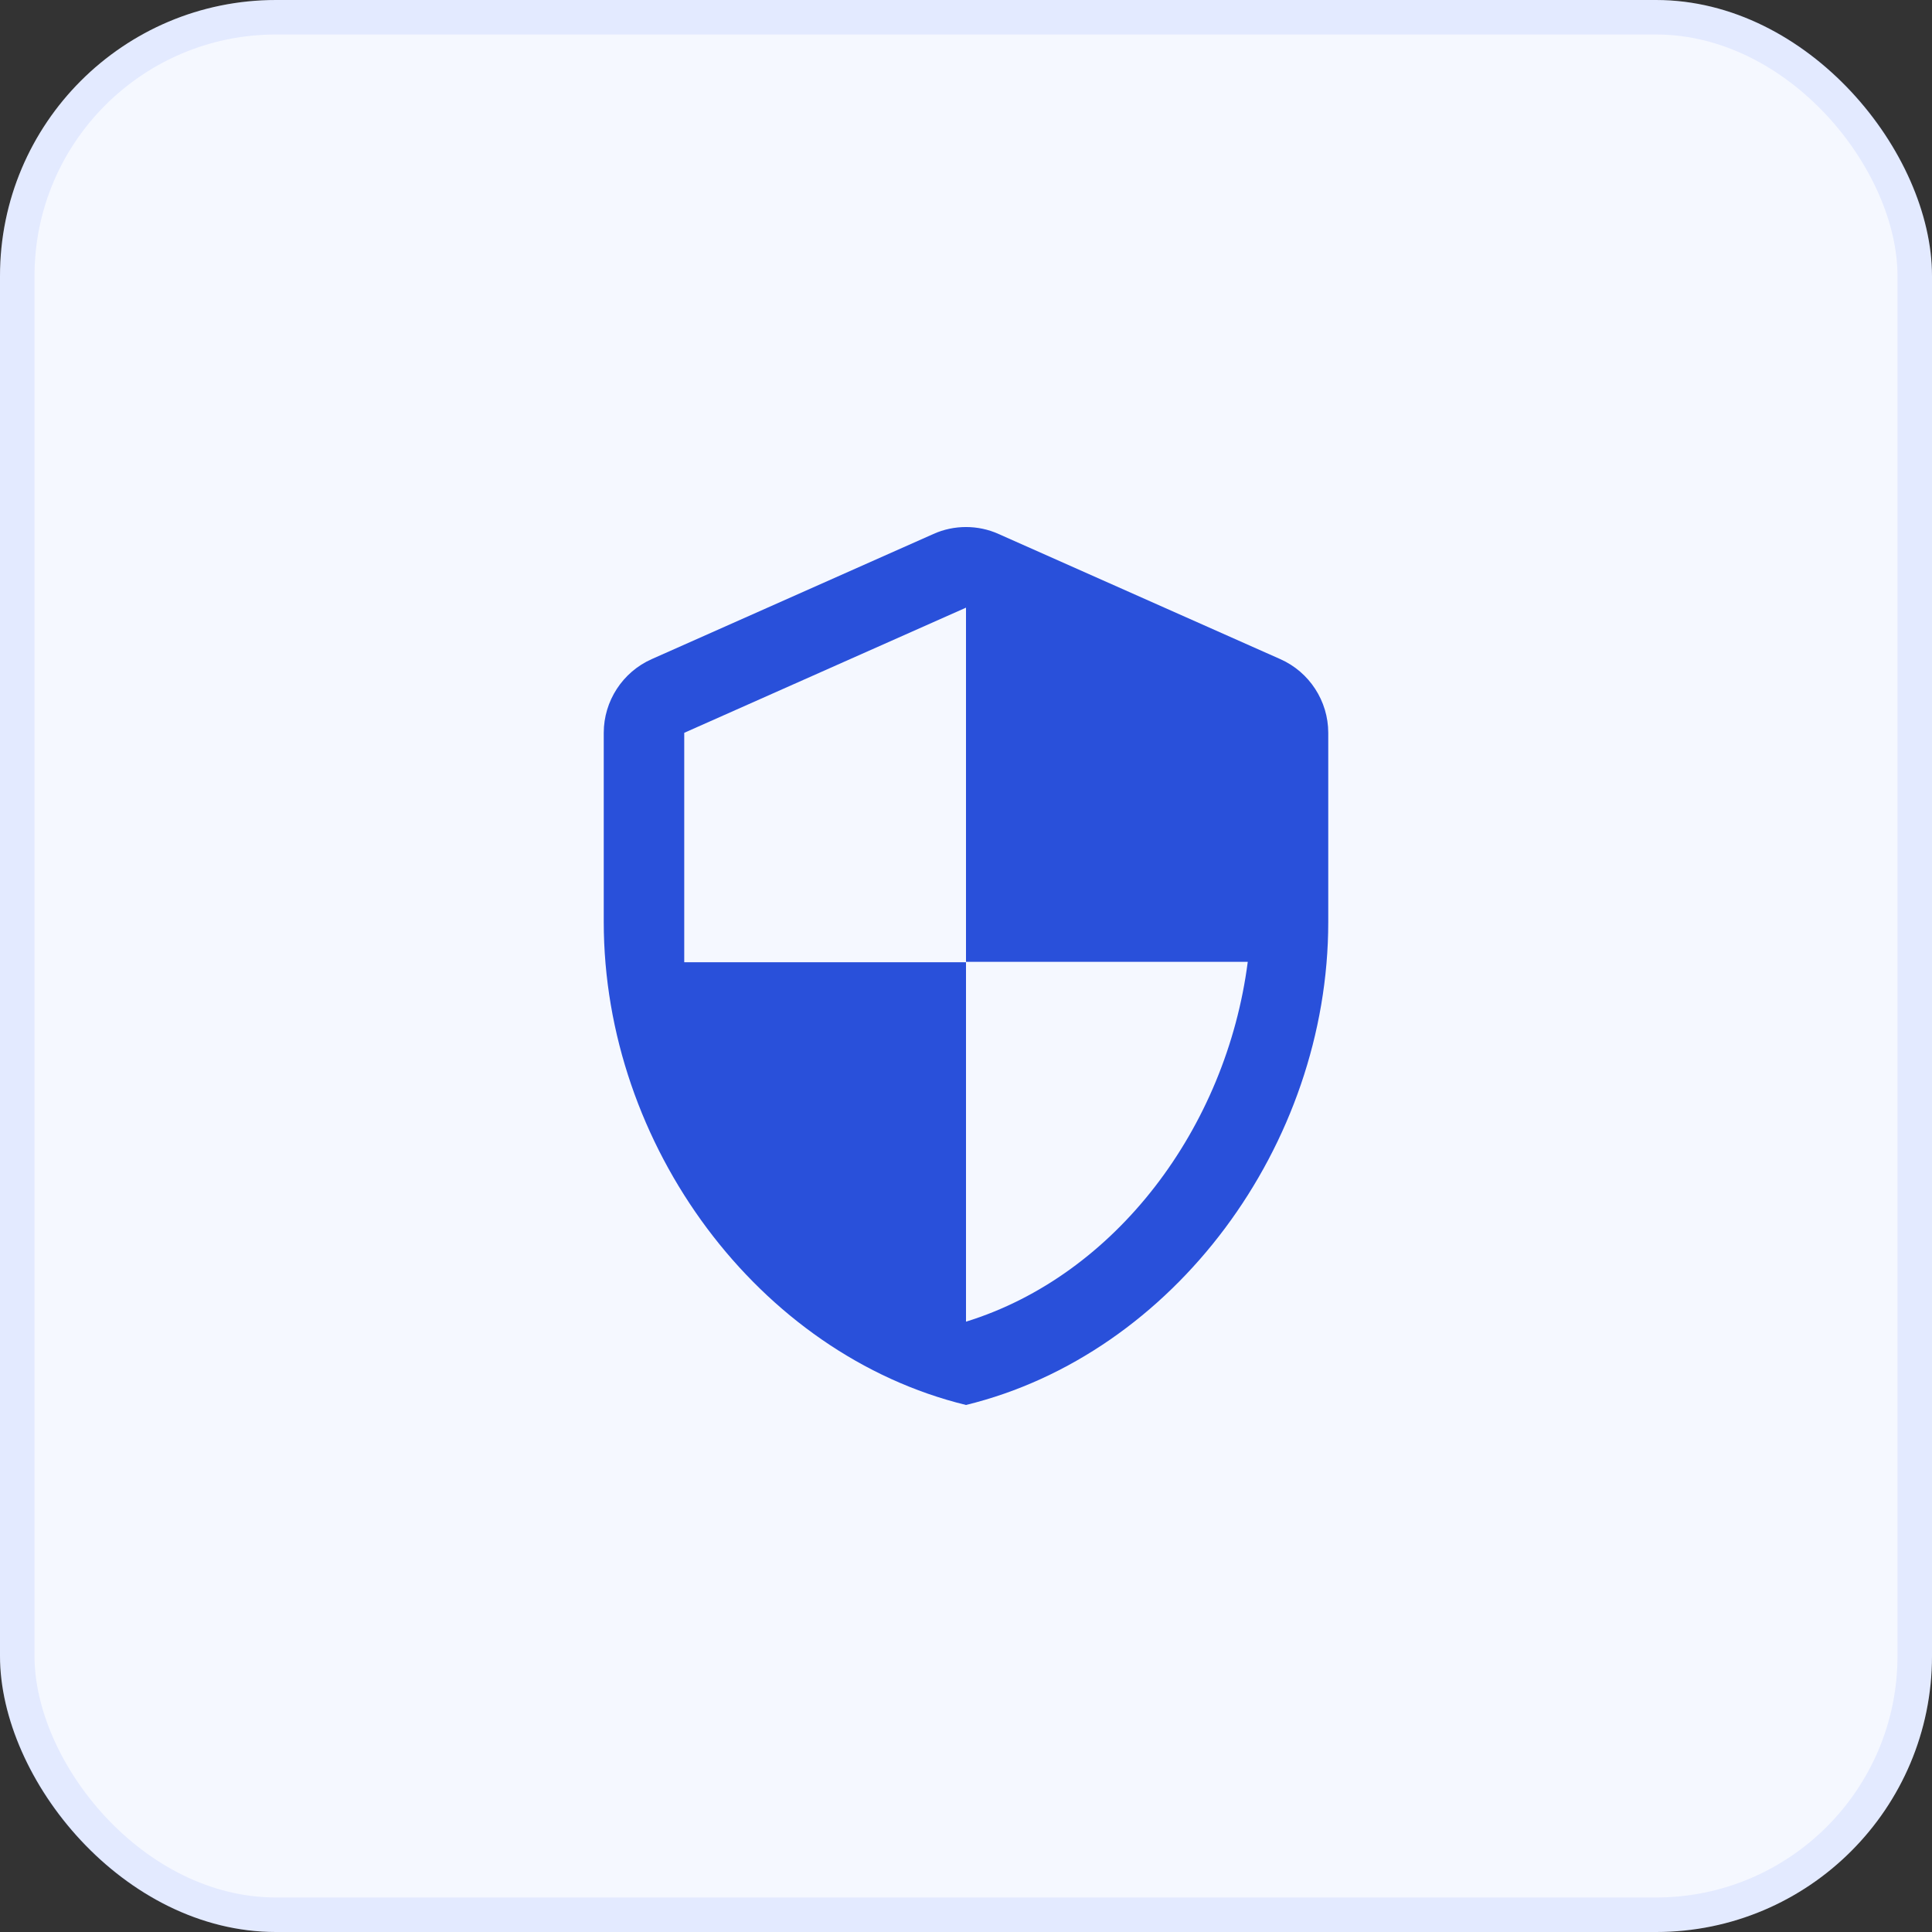
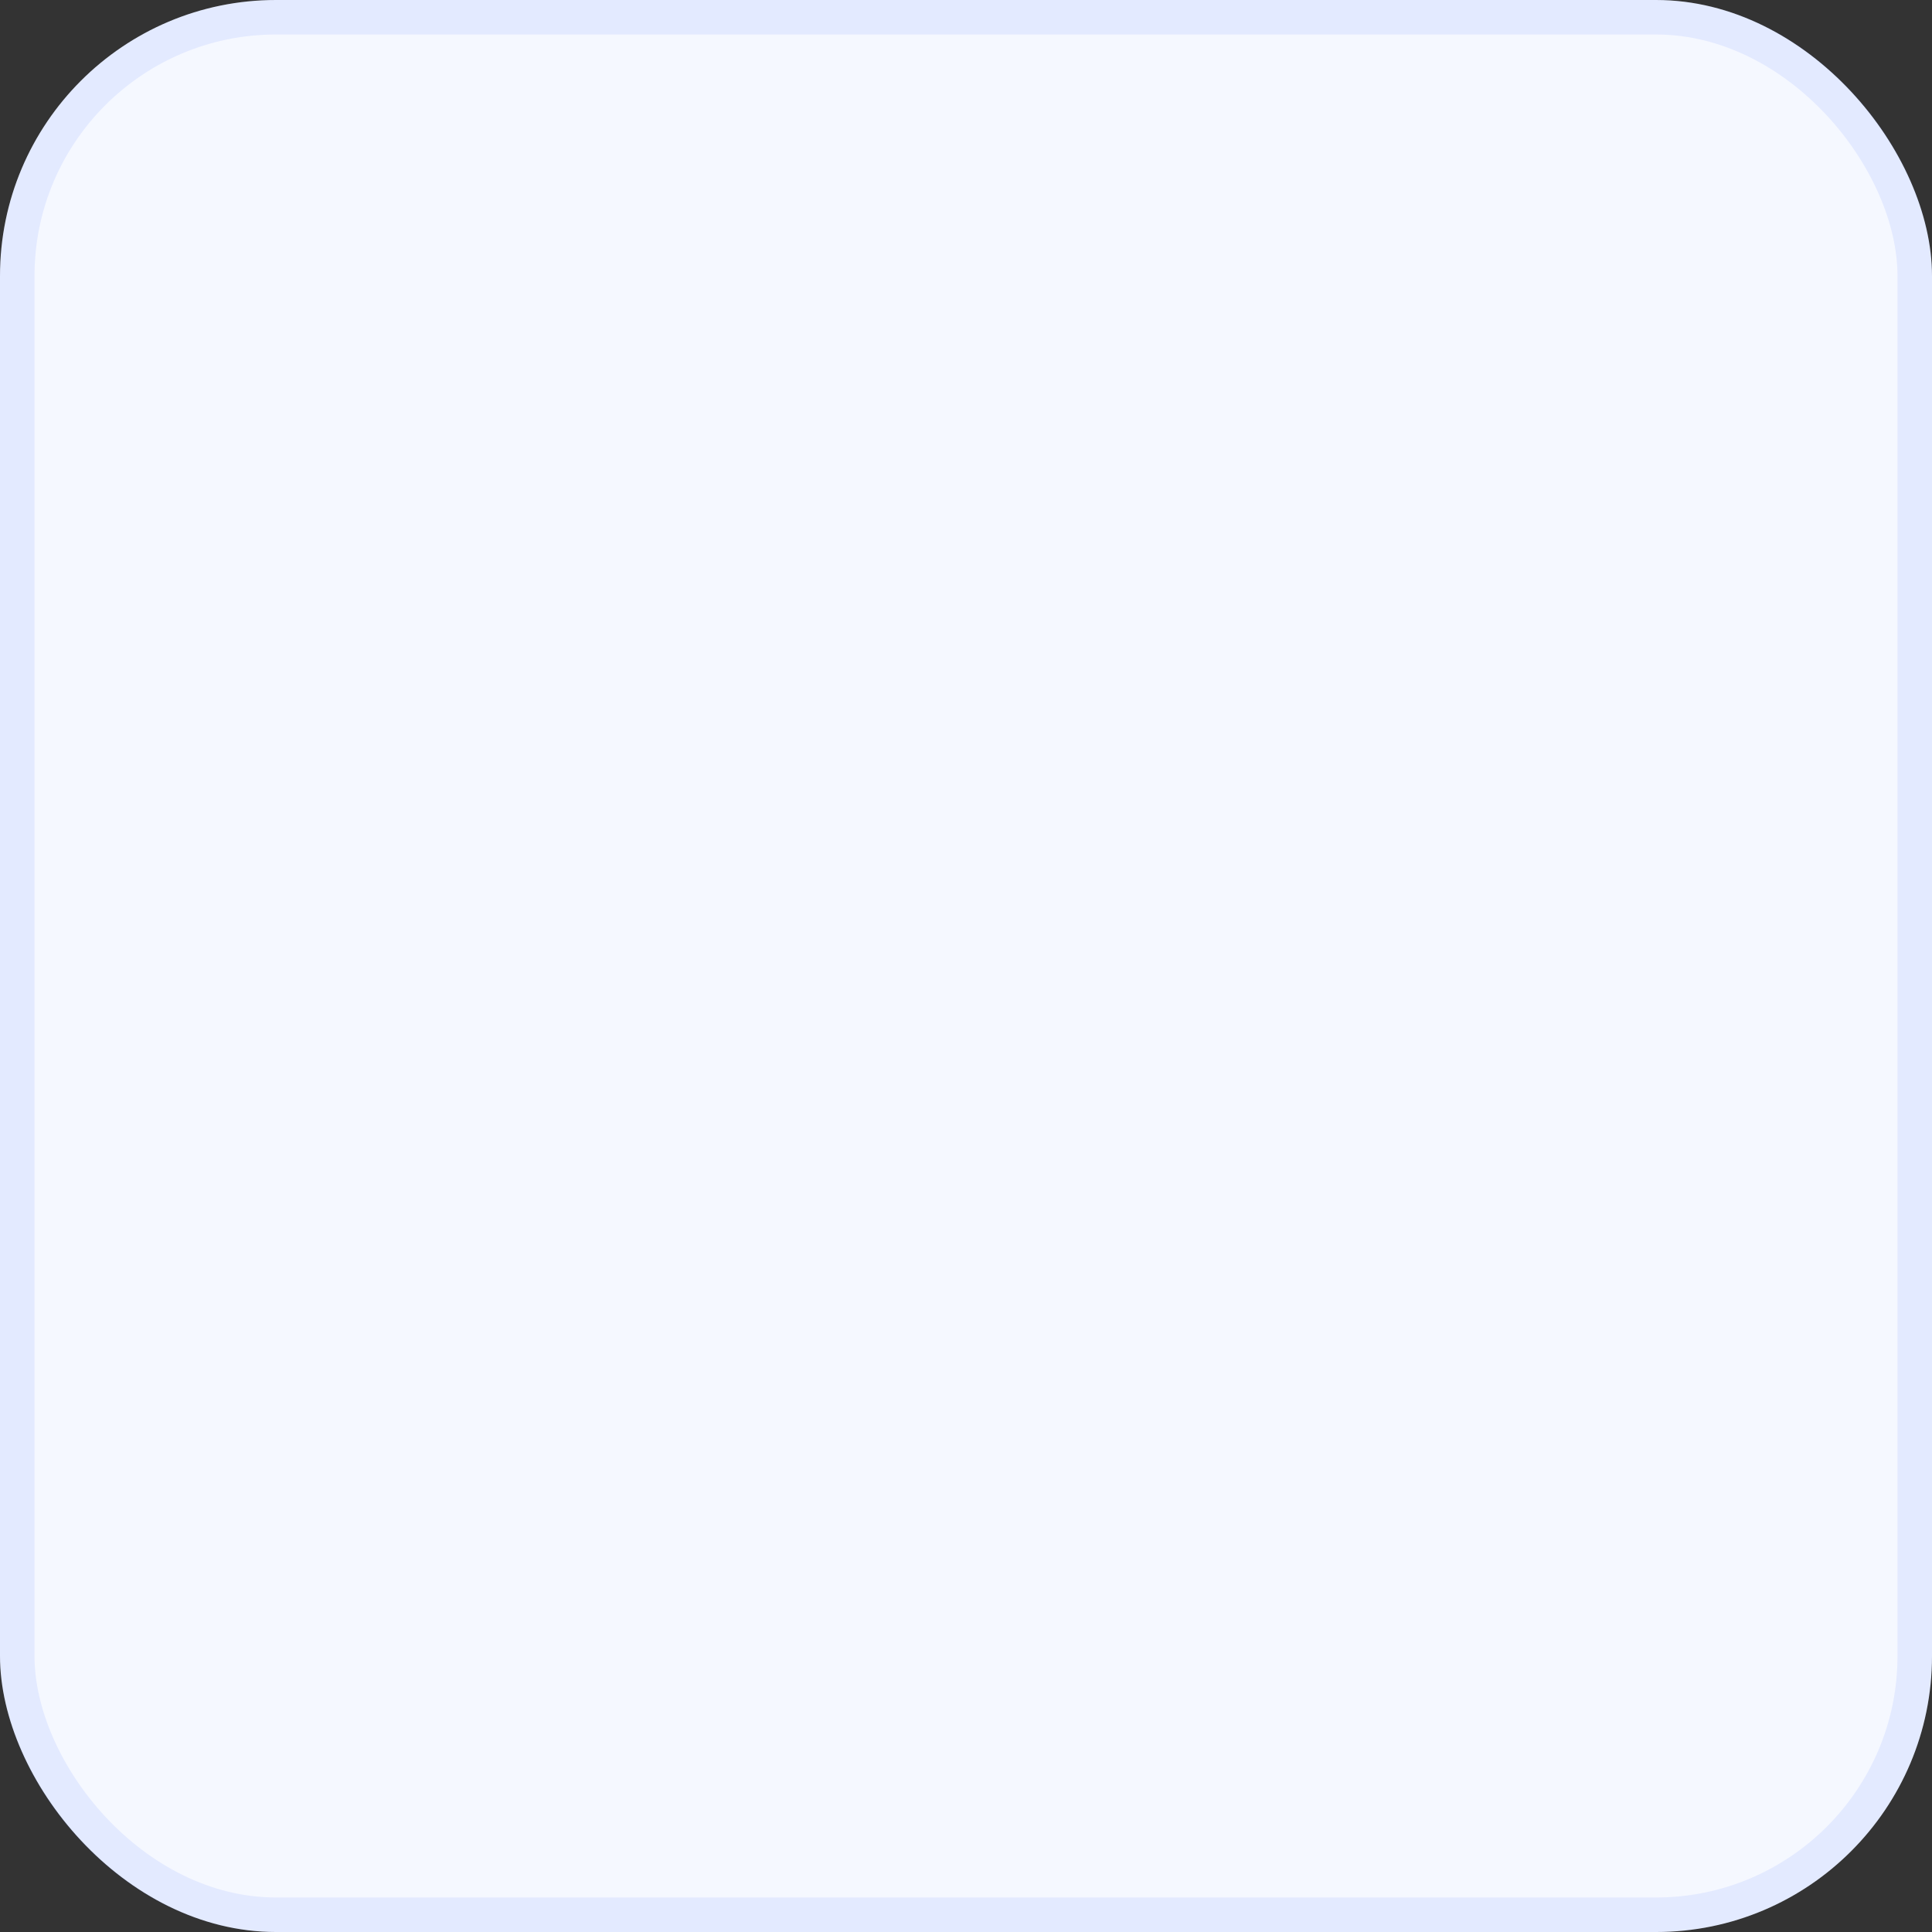
<svg xmlns="http://www.w3.org/2000/svg" width="56" height="56" viewBox="0 0 56 56" fill="none">
  <rect x="0" y="0" width="56" height="56" fill="#333333" stroke="none" />
  <rect width="56" height="56" rx="8" fill="#F5F8FF" />
  <rect x="0.5" y="0.5" width="55" height="55" rx="7.5" stroke="#305EFF" stroke-opacity="0.09" />
-   <path d="M27.055 15.478L18.888 19.106C18.048 19.479 17.5 20.319 17.5 21.241V26.724C17.5 33.199 21.98 39.254 28 40.724C34.02 39.254 38.5 33.199 38.5 26.724V21.241C38.5 20.319 37.952 19.479 37.112 19.106L28.945 15.478C28.35 15.209 27.65 15.209 27.055 15.478ZM28 27.879H36.167C35.548 32.686 32.34 36.968 28 38.309V27.891H19.833V21.241L28 17.613V27.879Z" fill="#2950DA" />
</svg>